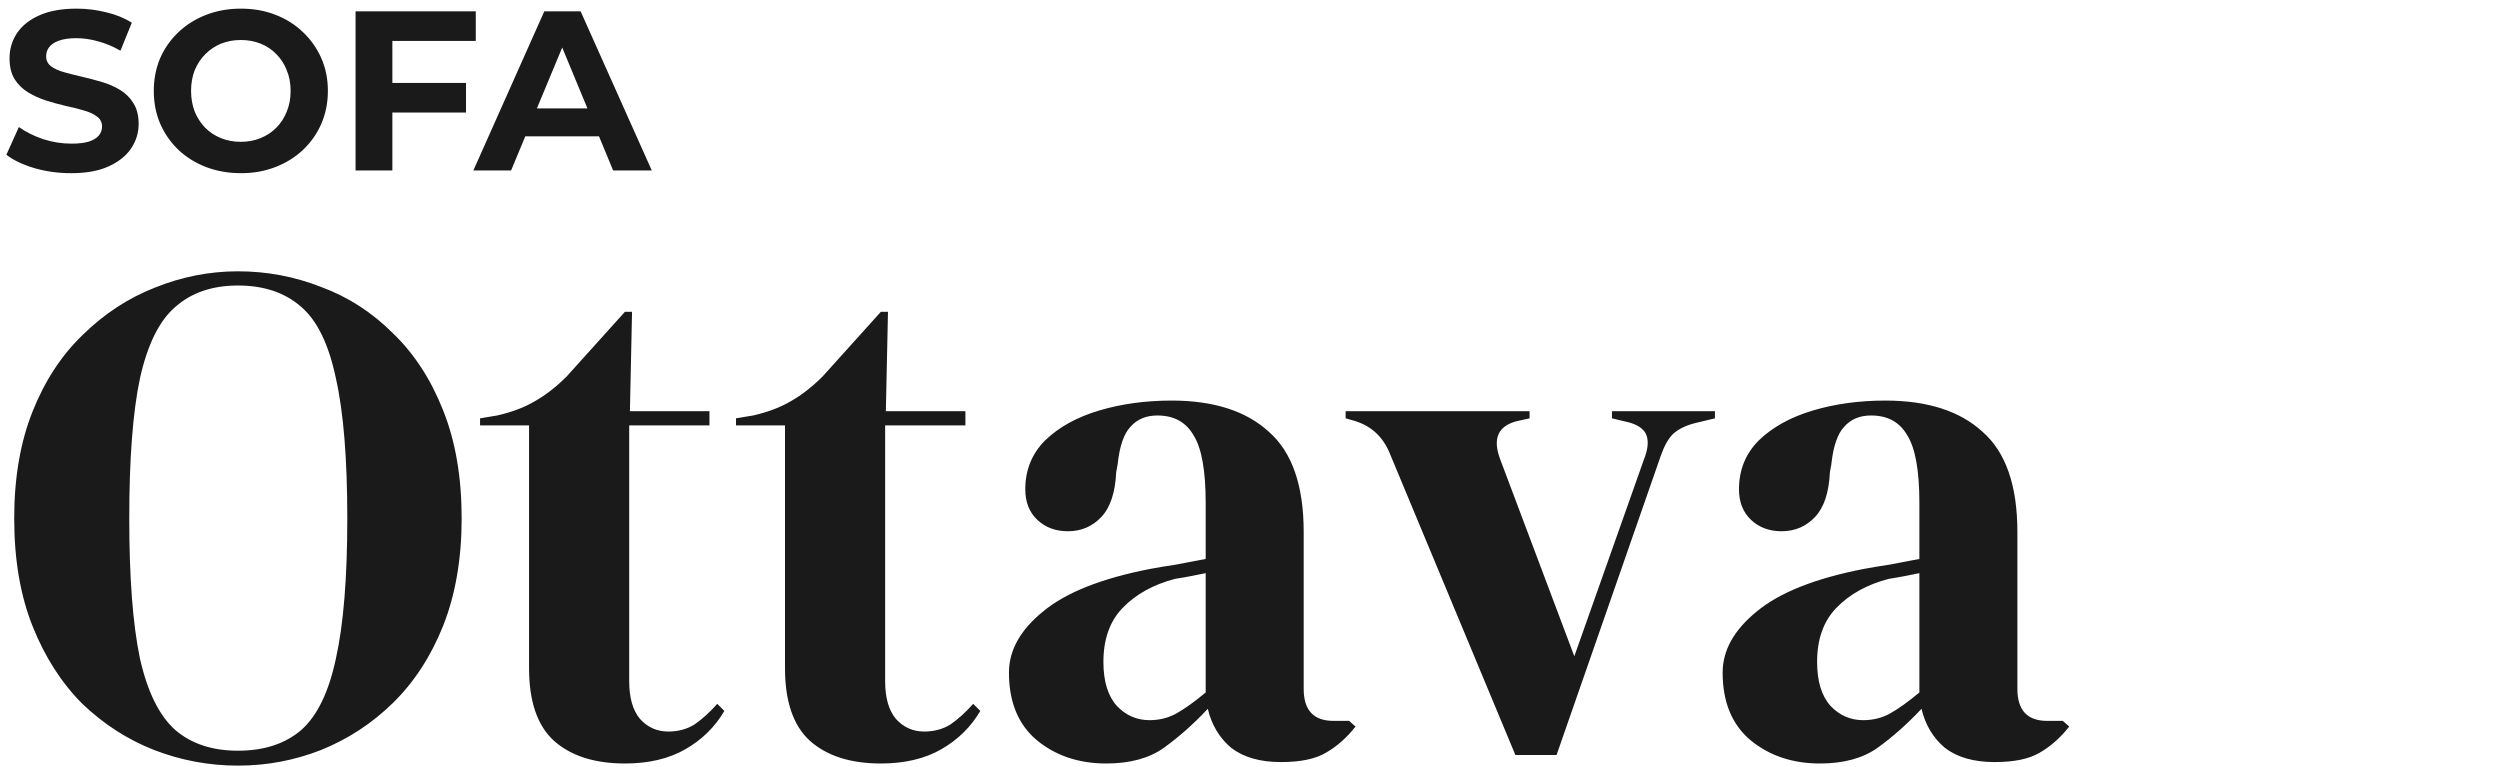
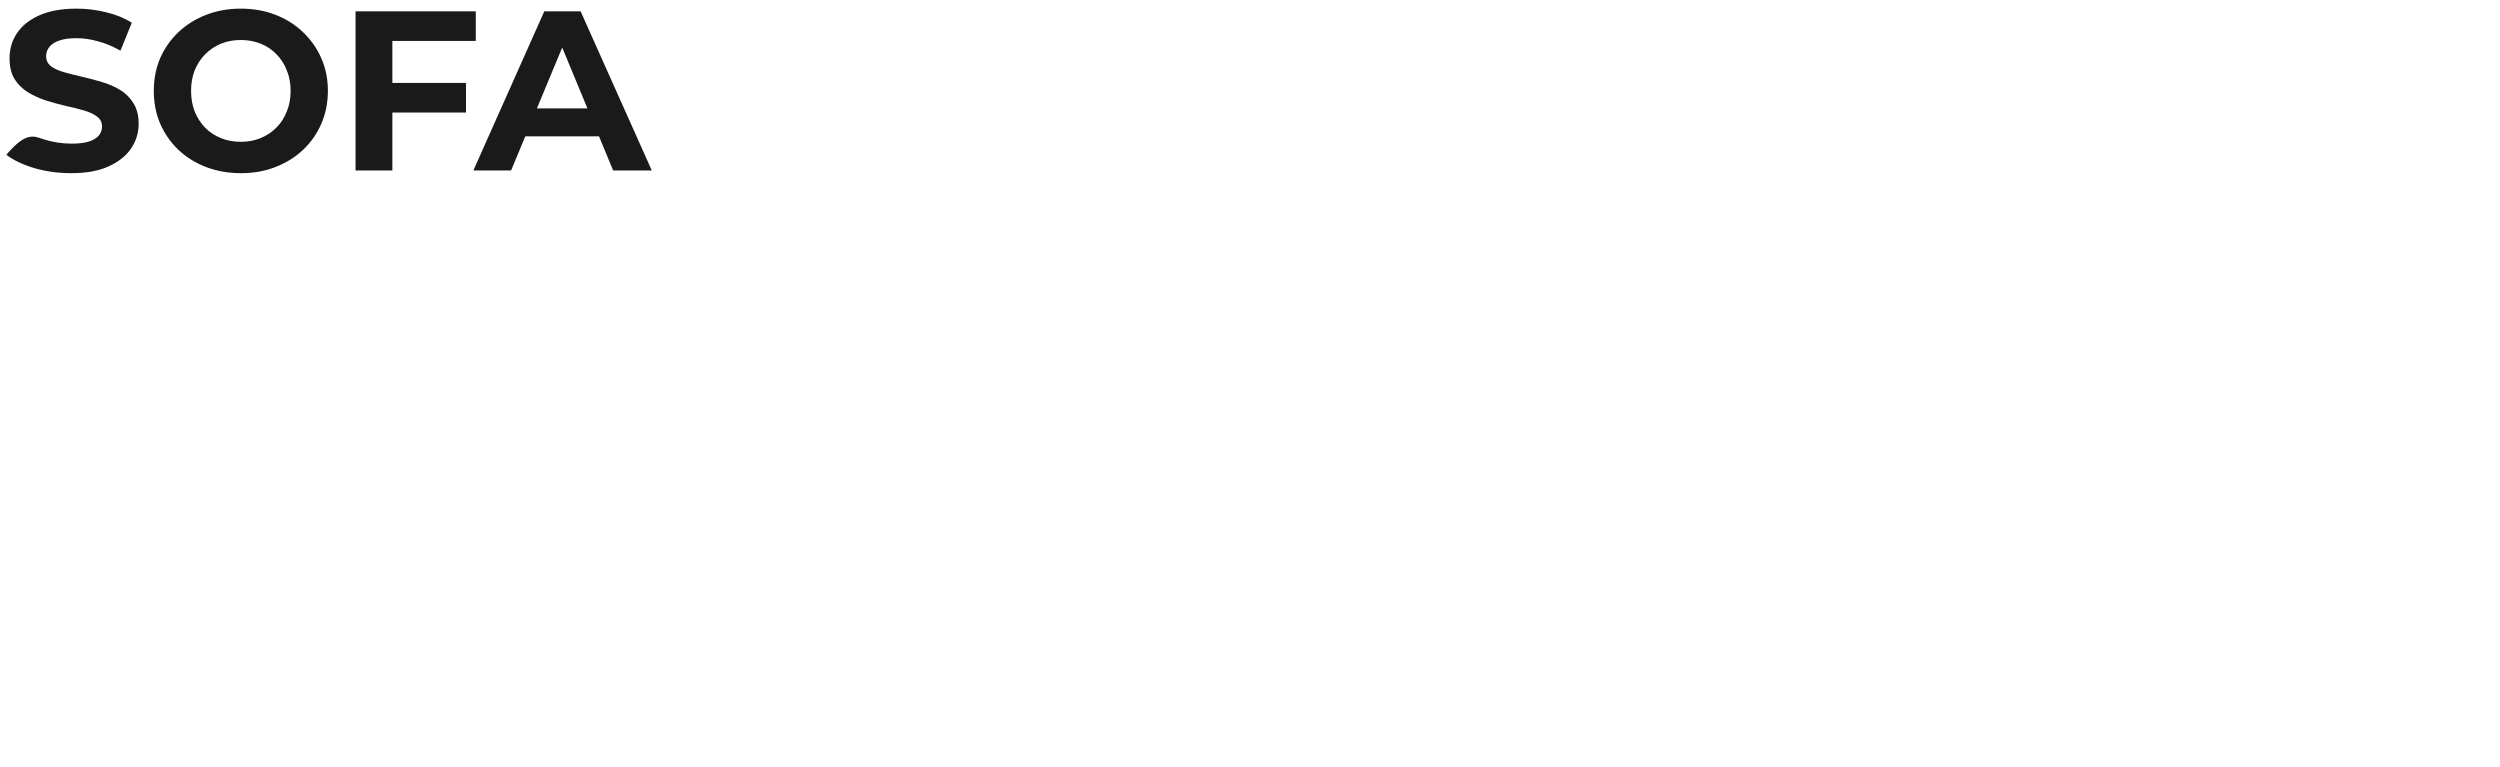
<svg xmlns="http://www.w3.org/2000/svg" width="176" height="54" viewBox="0 0 176 54" fill="none">
-   <path d="M5.008 12.192C4.112 12.192 3.253 12.075 2.432 11.84C1.611 11.595 0.949 11.28 0.448 10.896L1.328 8.944C1.808 9.285 2.373 9.568 3.024 9.792C3.685 10.005 4.352 10.112 5.024 10.112C5.536 10.112 5.947 10.064 6.256 9.968C6.576 9.861 6.811 9.717 6.96 9.536C7.109 9.355 7.184 9.147 7.184 8.912C7.184 8.613 7.067 8.379 6.832 8.208C6.597 8.027 6.288 7.883 5.904 7.776C5.52 7.659 5.093 7.552 4.624 7.456C4.165 7.349 3.701 7.221 3.232 7.072C2.773 6.923 2.352 6.731 1.968 6.496C1.584 6.261 1.269 5.952 1.024 5.568C0.789 5.184 0.672 4.693 0.672 4.096C0.672 3.456 0.843 2.875 1.184 2.352C1.536 1.819 2.059 1.397 2.752 1.088C3.456 0.768 4.336 0.608 5.392 0.608C6.096 0.608 6.789 0.693 7.472 0.864C8.155 1.024 8.757 1.269 9.28 1.6L8.48 3.568C7.957 3.269 7.435 3.051 6.912 2.912C6.389 2.763 5.877 2.688 5.376 2.688C4.875 2.688 4.464 2.747 4.144 2.864C3.824 2.981 3.595 3.136 3.456 3.328C3.317 3.509 3.248 3.723 3.248 3.968C3.248 4.256 3.365 4.491 3.6 4.672C3.835 4.843 4.144 4.981 4.528 5.088C4.912 5.195 5.333 5.301 5.792 5.408C6.261 5.515 6.725 5.637 7.184 5.776C7.653 5.915 8.08 6.101 8.464 6.336C8.848 6.571 9.157 6.88 9.392 7.264C9.637 7.648 9.76 8.133 9.76 8.72C9.76 9.349 9.584 9.925 9.232 10.448C8.88 10.971 8.352 11.392 7.648 11.712C6.955 12.032 6.075 12.192 5.008 12.192ZM16.971 12.192C16.086 12.192 15.264 12.048 14.507 11.76C13.761 11.472 13.11 11.067 12.555 10.544C12.011 10.021 11.585 9.408 11.275 8.704C10.976 8 10.827 7.232 10.827 6.4C10.827 5.568 10.976 4.8 11.275 4.096C11.585 3.392 12.017 2.779 12.571 2.256C13.126 1.733 13.777 1.328 14.523 1.04C15.27 0.752 16.081 0.608 16.955 0.608C17.84 0.608 18.651 0.752 19.387 1.04C20.134 1.328 20.779 1.733 21.323 2.256C21.878 2.779 22.31 3.392 22.619 4.096C22.928 4.789 23.083 5.557 23.083 6.4C23.083 7.232 22.928 8.005 22.619 8.72C22.31 9.424 21.878 10.037 21.323 10.56C20.779 11.072 20.134 11.472 19.387 11.76C18.651 12.048 17.846 12.192 16.971 12.192ZM16.955 9.984C17.456 9.984 17.915 9.899 18.331 9.728C18.758 9.557 19.131 9.312 19.451 8.992C19.771 8.672 20.017 8.293 20.187 7.856C20.369 7.419 20.459 6.933 20.459 6.4C20.459 5.867 20.369 5.381 20.187 4.944C20.017 4.507 19.771 4.128 19.451 3.808C19.142 3.488 18.774 3.243 18.347 3.072C17.921 2.901 17.456 2.816 16.955 2.816C16.454 2.816 15.99 2.901 15.563 3.072C15.147 3.243 14.779 3.488 14.459 3.808C14.139 4.128 13.889 4.507 13.707 4.944C13.537 5.381 13.451 5.867 13.451 6.4C13.451 6.923 13.537 7.408 13.707 7.856C13.889 8.293 14.134 8.672 14.443 8.992C14.763 9.312 15.136 9.557 15.563 9.728C15.99 9.899 16.454 9.984 16.955 9.984ZM27.431 5.84H32.807V7.92H27.431V5.84ZM27.623 12H25.031V0.8H33.495V2.88H27.623V12ZM33.325 12L38.317 0.8H40.877L45.885 12H43.165L39.069 2.112H40.093L35.981 12H33.325ZM35.821 9.6L36.509 7.632H42.269L42.973 9.6H35.821Z" fill="#1A1A1A" />
-   <path d="M16.75 53.9C14.717 53.9 12.75 53.533 10.85 52.8C8.983 52.067 7.3 50.983 5.8 49.55C4.333 48.083 3.167 46.267 2.3 44.1C1.433 41.933 1 39.4 1 36.5C1 33.633 1.433 31.117 2.3 28.95C3.167 26.783 4.35 24.983 5.85 23.55C7.35 22.083 9.033 20.983 10.9 20.25C12.8 19.483 14.75 19.1 16.75 19.1C18.783 19.1 20.733 19.467 22.6 20.2C24.5 20.9 26.183 21.983 27.65 23.45C29.15 24.883 30.333 26.7 31.2 28.9C32.067 31.067 32.5 33.6 32.5 36.5C32.5 39.333 32.067 41.85 31.2 44.05C30.333 46.217 29.15 48.033 27.65 49.5C26.183 50.933 24.5 52.033 22.6 52.8C20.733 53.533 18.783 53.9 16.75 53.9ZM16.75 52.85C18.583 52.85 20.067 52.367 21.2 51.4C22.333 50.4 23.15 48.717 23.65 46.35C24.183 43.95 24.45 40.667 24.45 36.5C24.45 32.3 24.183 29.017 23.65 26.65C23.15 24.25 22.333 22.567 21.2 21.6C20.067 20.6 18.583 20.1 16.75 20.1C14.95 20.1 13.483 20.6 12.35 21.6C11.217 22.567 10.383 24.25 9.85 26.65C9.35 29.017 9.1 32.3 9.1 36.5C9.1 40.667 9.35 43.95 9.85 46.35C10.383 48.717 11.217 50.4 12.35 51.4C13.483 52.367 14.95 52.85 16.75 52.85ZM43.996 53.75C41.863 53.75 40.196 53.217 38.996 52.15C37.829 51.083 37.246 49.383 37.246 47.05V29.95H33.796V29.45L34.996 29.25C36.029 29.017 36.913 28.683 37.646 28.25C38.413 27.817 39.163 27.233 39.896 26.5L43.996 21.95H44.496L44.346 28.95H49.946V29.95H44.296V47.95C44.296 49.117 44.546 50 45.046 50.6C45.579 51.2 46.246 51.5 47.046 51.5C47.746 51.5 48.363 51.333 48.896 51C49.429 50.633 49.963 50.15 50.496 49.55L50.996 50.05C50.329 51.183 49.413 52.083 48.246 52.75C47.079 53.417 45.663 53.75 43.996 53.75ZM62.014 53.75C59.88 53.75 58.214 53.217 57.014 52.15C55.847 51.083 55.264 49.383 55.264 47.05V29.95H51.814V29.45L53.014 29.25C54.047 29.017 54.93 28.683 55.664 28.25C56.43 27.817 57.18 27.233 57.914 26.5L62.014 21.95H62.514L62.364 28.95H67.964V29.95H62.314V47.95C62.314 49.117 62.564 50 63.064 50.6C63.597 51.2 64.264 51.5 65.064 51.5C65.764 51.5 66.38 51.333 66.914 51C67.447 50.633 67.98 50.15 68.514 49.55L69.014 50.05C68.347 51.183 67.43 52.083 66.264 52.75C65.097 53.417 63.68 53.75 62.014 53.75ZM77.88 53.75C75.947 53.75 74.313 53.2 72.98 52.1C71.68 51 71.03 49.417 71.03 47.35C71.03 45.783 71.83 44.35 73.43 43.05C75.03 41.717 77.547 40.717 80.98 40.05C81.513 39.95 82.113 39.85 82.78 39.75C83.447 39.617 84.147 39.483 84.88 39.35V35.4C84.88 33.133 84.597 31.55 84.03 30.65C83.497 29.717 82.647 29.25 81.48 29.25C80.68 29.25 80.047 29.517 79.58 30.05C79.113 30.55 78.813 31.433 78.68 32.7L78.58 33.25C78.513 34.683 78.163 35.733 77.53 36.4C76.897 37.067 76.113 37.4 75.18 37.4C74.313 37.4 73.597 37.133 73.03 36.6C72.463 36.067 72.18 35.35 72.18 34.45C72.18 33.083 72.647 31.933 73.58 31C74.547 30.067 75.813 29.367 77.38 28.9C78.947 28.433 80.647 28.2 82.48 28.2C85.447 28.2 87.73 28.933 89.33 30.4C90.963 31.833 91.78 34.183 91.78 37.45V48.5C91.78 50 92.48 50.75 93.88 50.75H94.98L95.43 51.15C94.797 51.95 94.097 52.567 93.33 53C92.597 53.433 91.547 53.65 90.18 53.65C88.713 53.65 87.547 53.317 86.68 52.65C85.847 51.95 85.297 51.033 85.03 49.9C84.03 50.967 82.997 51.883 81.93 52.65C80.897 53.383 79.547 53.75 77.88 53.75ZM80.93 50.7C81.597 50.7 82.213 50.55 82.78 50.25C83.38 49.917 84.08 49.417 84.88 48.75V40.35C84.547 40.417 84.213 40.483 83.88 40.55C83.547 40.617 83.163 40.683 82.73 40.75C81.197 41.15 79.963 41.833 79.03 42.8C78.13 43.733 77.68 45 77.68 46.6C77.68 47.967 77.997 49 78.63 49.7C79.263 50.367 80.03 50.7 80.93 50.7ZM106.682 53.15L97.832 31.9C97.366 30.767 96.566 30.017 95.432 29.65L94.732 29.45V28.95H107.682V29.45L106.782 29.65C105.482 29.983 105.082 30.85 105.582 32.25L110.832 46.2L115.732 32.35C115.999 31.683 116.066 31.133 115.932 30.7C115.799 30.267 115.399 29.95 114.732 29.75L113.482 29.45V28.95H120.732V29.45L119.282 29.8C118.649 29.967 118.149 30.217 117.782 30.55C117.449 30.883 117.166 31.383 116.932 32.05L109.582 53.15H106.682ZM128.124 53.75C126.191 53.75 124.558 53.2 123.224 52.1C121.924 51 121.274 49.417 121.274 47.35C121.274 45.783 122.074 44.35 123.674 43.05C125.274 41.717 127.791 40.717 131.224 40.05C131.758 39.95 132.358 39.85 133.024 39.75C133.691 39.617 134.391 39.483 135.124 39.35V35.4C135.124 33.133 134.841 31.55 134.274 30.65C133.741 29.717 132.891 29.25 131.724 29.25C130.924 29.25 130.291 29.517 129.824 30.05C129.358 30.55 129.058 31.433 128.924 32.7L128.824 33.25C128.758 34.683 128.408 35.733 127.774 36.4C127.141 37.067 126.358 37.4 125.424 37.4C124.558 37.4 123.841 37.133 123.274 36.6C122.708 36.067 122.424 35.35 122.424 34.45C122.424 33.083 122.891 31.933 123.824 31C124.791 30.067 126.058 29.367 127.624 28.9C129.191 28.433 130.891 28.2 132.724 28.2C135.691 28.2 137.974 28.933 139.574 30.4C141.208 31.833 142.024 34.183 142.024 37.45V48.5C142.024 50 142.724 50.75 144.124 50.75H145.224L145.674 51.15C145.041 51.95 144.341 52.567 143.574 53C142.841 53.433 141.791 53.65 140.424 53.65C138.958 53.65 137.791 53.317 136.924 52.65C136.091 51.95 135.541 51.033 135.274 49.9C134.274 50.967 133.241 51.883 132.174 52.65C131.141 53.383 129.791 53.75 128.124 53.75ZM131.174 50.7C131.841 50.7 132.458 50.55 133.024 50.25C133.624 49.917 134.324 49.417 135.124 48.75V40.35C134.791 40.417 134.458 40.483 134.124 40.55C133.791 40.617 133.408 40.683 132.974 40.75C131.441 41.15 130.208 41.833 129.274 42.8C128.374 43.733 127.924 45 127.924 46.6C127.924 47.967 128.241 49 128.874 49.7C129.508 50.367 130.274 50.7 131.174 50.7Z" fill="#1A1A1A" />
+   <path d="M5.008 12.192C4.112 12.192 3.253 12.075 2.432 11.84C1.611 11.595 0.949 11.28 0.448 10.896C1.808 9.285 2.373 9.568 3.024 9.792C3.685 10.005 4.352 10.112 5.024 10.112C5.536 10.112 5.947 10.064 6.256 9.968C6.576 9.861 6.811 9.717 6.96 9.536C7.109 9.355 7.184 9.147 7.184 8.912C7.184 8.613 7.067 8.379 6.832 8.208C6.597 8.027 6.288 7.883 5.904 7.776C5.52 7.659 5.093 7.552 4.624 7.456C4.165 7.349 3.701 7.221 3.232 7.072C2.773 6.923 2.352 6.731 1.968 6.496C1.584 6.261 1.269 5.952 1.024 5.568C0.789 5.184 0.672 4.693 0.672 4.096C0.672 3.456 0.843 2.875 1.184 2.352C1.536 1.819 2.059 1.397 2.752 1.088C3.456 0.768 4.336 0.608 5.392 0.608C6.096 0.608 6.789 0.693 7.472 0.864C8.155 1.024 8.757 1.269 9.28 1.6L8.48 3.568C7.957 3.269 7.435 3.051 6.912 2.912C6.389 2.763 5.877 2.688 5.376 2.688C4.875 2.688 4.464 2.747 4.144 2.864C3.824 2.981 3.595 3.136 3.456 3.328C3.317 3.509 3.248 3.723 3.248 3.968C3.248 4.256 3.365 4.491 3.6 4.672C3.835 4.843 4.144 4.981 4.528 5.088C4.912 5.195 5.333 5.301 5.792 5.408C6.261 5.515 6.725 5.637 7.184 5.776C7.653 5.915 8.08 6.101 8.464 6.336C8.848 6.571 9.157 6.88 9.392 7.264C9.637 7.648 9.76 8.133 9.76 8.72C9.76 9.349 9.584 9.925 9.232 10.448C8.88 10.971 8.352 11.392 7.648 11.712C6.955 12.032 6.075 12.192 5.008 12.192ZM16.971 12.192C16.086 12.192 15.264 12.048 14.507 11.76C13.761 11.472 13.11 11.067 12.555 10.544C12.011 10.021 11.585 9.408 11.275 8.704C10.976 8 10.827 7.232 10.827 6.4C10.827 5.568 10.976 4.8 11.275 4.096C11.585 3.392 12.017 2.779 12.571 2.256C13.126 1.733 13.777 1.328 14.523 1.04C15.27 0.752 16.081 0.608 16.955 0.608C17.84 0.608 18.651 0.752 19.387 1.04C20.134 1.328 20.779 1.733 21.323 2.256C21.878 2.779 22.31 3.392 22.619 4.096C22.928 4.789 23.083 5.557 23.083 6.4C23.083 7.232 22.928 8.005 22.619 8.72C22.31 9.424 21.878 10.037 21.323 10.56C20.779 11.072 20.134 11.472 19.387 11.76C18.651 12.048 17.846 12.192 16.971 12.192ZM16.955 9.984C17.456 9.984 17.915 9.899 18.331 9.728C18.758 9.557 19.131 9.312 19.451 8.992C19.771 8.672 20.017 8.293 20.187 7.856C20.369 7.419 20.459 6.933 20.459 6.4C20.459 5.867 20.369 5.381 20.187 4.944C20.017 4.507 19.771 4.128 19.451 3.808C19.142 3.488 18.774 3.243 18.347 3.072C17.921 2.901 17.456 2.816 16.955 2.816C16.454 2.816 15.99 2.901 15.563 3.072C15.147 3.243 14.779 3.488 14.459 3.808C14.139 4.128 13.889 4.507 13.707 4.944C13.537 5.381 13.451 5.867 13.451 6.4C13.451 6.923 13.537 7.408 13.707 7.856C13.889 8.293 14.134 8.672 14.443 8.992C14.763 9.312 15.136 9.557 15.563 9.728C15.99 9.899 16.454 9.984 16.955 9.984ZM27.431 5.84H32.807V7.92H27.431V5.84ZM27.623 12H25.031V0.8H33.495V2.88H27.623V12ZM33.325 12L38.317 0.8H40.877L45.885 12H43.165L39.069 2.112H40.093L35.981 12H33.325ZM35.821 9.6L36.509 7.632H42.269L42.973 9.6H35.821Z" fill="#1A1A1A" />
</svg>